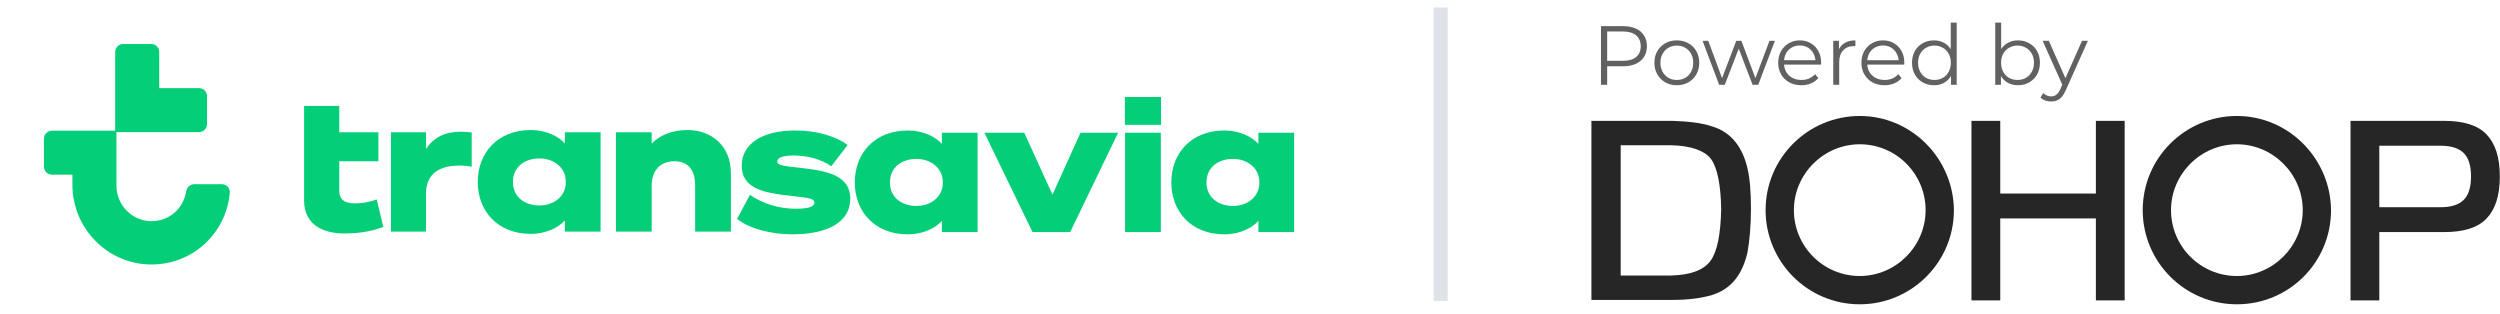
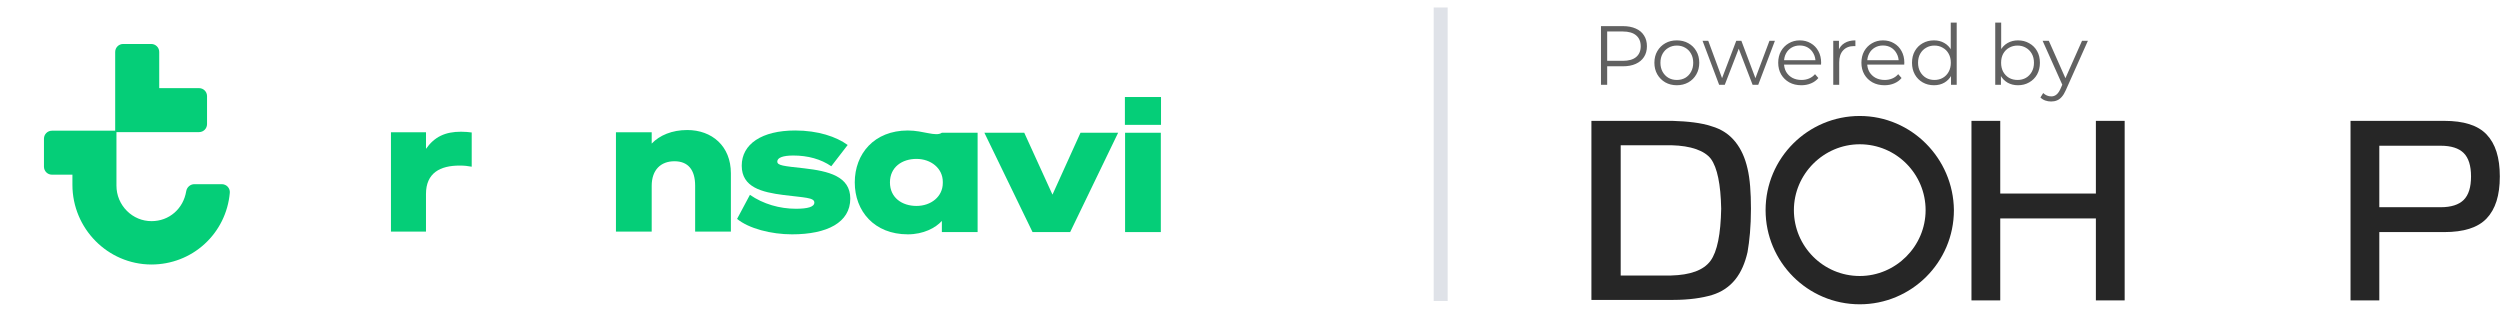
<svg xmlns="http://www.w3.org/2000/svg" width="279" height="35" viewBox="0 0 279 35" fill="none">
  <g clip-path="url(#clip0_10720_3126)">
    <path d="M25.418 20.845C25.333 20.752 25.23 20.679 25.117 20.63C25.004 20.58 24.88 20.553 24.755 20.553H23.226H21.698C21.471 20.553 21.26 20.636 21.097 20.775C20.935 20.915 20.819 21.111 20.781 21.339C20.701 21.82 20.548 22.268 20.327 22.671C20.106 23.075 19.818 23.434 19.469 23.738C19.118 24.044 18.723 24.278 18.294 24.436C17.866 24.595 17.405 24.677 16.924 24.679C16.921 24.679 16.918 24.679 16.915 24.679C16.913 24.679 16.91 24.679 16.907 24.679C16.392 24.679 15.892 24.578 15.428 24.386C14.964 24.193 14.537 23.909 14.169 23.542C13.791 23.165 13.498 22.726 13.299 22.248C13.1 21.77 12.996 21.252 12.996 20.718V17.731V14.743H17.607H22.217C22.462 14.743 22.684 14.644 22.844 14.483C23.005 14.322 23.105 14.101 23.105 13.856V12.29V10.723C23.105 10.479 23.005 10.257 22.844 10.096C22.684 9.936 22.462 9.836 22.217 9.836H19.993H17.769V7.815V5.795C17.769 5.55 17.67 5.329 17.509 5.168C17.348 5.007 17.127 4.908 16.882 4.908H15.312H13.742C13.498 4.908 13.276 5.007 13.115 5.168C12.955 5.329 12.855 5.55 12.855 5.795V10.191V14.586H9.324H5.794C5.549 14.586 5.327 14.686 5.167 14.847C5.006 15.007 4.906 15.229 4.906 15.474V17.04V18.607C4.906 18.851 5.006 19.073 5.167 19.234C5.327 19.394 5.549 19.494 5.794 19.494H6.938H8.082V20.059V20.625C8.082 23.065 9.067 25.282 10.656 26.892C12.246 28.503 14.441 29.506 16.862 29.518C16.869 29.518 16.876 29.518 16.884 29.518C16.891 29.518 16.898 29.518 16.905 29.518C18.009 29.518 19.087 29.315 20.091 28.927C21.095 28.54 22.024 27.968 22.831 27.229C23.641 26.489 24.295 25.613 24.772 24.646C25.249 23.679 25.548 22.622 25.646 21.522C25.658 21.397 25.643 21.274 25.604 21.16C25.565 21.045 25.502 20.938 25.417 20.845H25.418Z" fill="#05CE78" />
    <path d="M83.692 21.743C85.167 22.772 87.016 23.297 88.824 23.297C90.154 23.297 90.881 23.087 90.881 22.604C90.881 22.037 89.78 22.058 87.453 21.764C85.001 21.449 82.777 20.903 82.777 18.489C82.777 16.075 85.021 14.563 88.741 14.563C91.297 14.563 93.333 15.256 94.601 16.18L92.772 18.552C91.609 17.755 90.154 17.356 88.533 17.356C87.411 17.356 86.746 17.587 86.746 18.027C86.746 18.468 87.411 18.531 89.738 18.783C92.46 19.098 94.892 19.665 94.892 22.163C94.892 24.829 92.315 26.152 88.388 26.152C86.04 26.152 83.567 25.501 82.258 24.43L83.692 21.743L83.692 21.743Z" fill="#05CE78" />
    <path d="M68.74 14.763H72.729V16.023C73.61 15.099 74.996 14.511 76.696 14.511C79.446 14.511 81.567 16.295 81.567 19.339V25.847H77.578V20.725C77.578 18.94 76.78 17.996 75.269 17.996C73.758 17.996 72.729 18.94 72.729 20.746V25.847H68.74V14.763H68.74Z" fill="#05CE78" />
    <path d="M115.231 25.9L109.857 14.815H114.307L117.456 21.722L120.584 14.815H124.783L119.43 25.9H115.231H115.231Z" fill="#05CE78" />
    <path d="M125.539 10.827H129.569V13.934H125.539V10.827ZM129.548 25.9H125.559V14.815H129.548V25.9Z" fill="#05CE78" />
-     <path d="M63.036 24.601V25.847H67.025V14.763H63.036V16.009C62.343 15.232 60.979 14.511 59.236 14.511C55.479 14.511 53.316 17.114 53.316 20.305C53.316 23.496 55.479 26.099 59.236 26.099C60.979 26.099 62.343 25.378 63.036 24.601ZM60.202 22.929C58.586 22.929 57.242 22.005 57.242 20.305C57.242 18.605 58.586 17.681 60.202 17.681C61.819 17.681 63.141 18.73 63.141 20.242V20.368C63.141 21.879 61.84 22.929 60.202 22.929Z" fill="#05CE78" />
-     <path d="M105.112 24.654V25.9H109.101V14.815H105.112V16.061C104.419 15.284 103.055 14.563 101.313 14.563C97.555 14.563 95.392 17.166 95.392 20.357C95.392 23.549 97.555 26.152 101.313 26.152C103.055 26.152 104.419 25.43 105.112 24.654ZM102.278 22.982C100.662 22.982 99.318 22.058 99.318 20.358C99.318 18.657 100.662 17.733 102.278 17.733C103.895 17.733 105.217 18.783 105.217 20.294V20.421C105.217 21.932 103.916 22.982 102.278 22.982Z" fill="#05CE78" />
-     <path d="M140.437 24.654V25.9H144.425V14.815H140.437V16.061C139.744 15.284 138.379 14.563 136.637 14.563C132.879 14.563 130.717 17.166 130.717 20.357C130.717 23.549 132.879 26.152 136.637 26.152C138.379 26.152 139.744 25.43 140.437 24.654ZM137.602 22.982C135.986 22.982 134.642 22.058 134.642 20.358C134.642 18.657 135.986 17.733 137.602 17.733C139.219 17.733 140.542 18.783 140.542 20.294V20.421C140.542 21.932 139.24 22.982 137.602 22.982Z" fill="#05CE78" />
-     <path d="M42.041 22.257C41.306 22.53 40.466 22.698 39.647 22.698C38.43 22.698 37.863 22.278 37.863 21.27V17.996H42.23V14.762H37.863V11.823H33.937V22.383C33.937 24.923 35.827 26.056 38.45 26.056C40.34 26.056 41.746 25.721 42.775 25.322L42.04 22.257L42.041 22.257Z" fill="#05CE78" />
+     <path d="M105.112 24.654V25.9H109.101V14.815H105.112C104.419 15.284 103.055 14.563 101.313 14.563C97.555 14.563 95.392 17.166 95.392 20.357C95.392 23.549 97.555 26.152 101.313 26.152C103.055 26.152 104.419 25.43 105.112 24.654ZM102.278 22.982C100.662 22.982 99.318 22.058 99.318 20.358C99.318 18.657 100.662 17.733 102.278 17.733C103.895 17.733 105.217 18.783 105.217 20.294V20.421C105.217 21.932 103.916 22.982 102.278 22.982Z" fill="#05CE78" />
    <path d="M51.449 14.7C49.68 14.7 48.487 15.267 47.541 16.61V14.763H43.631V25.847H43.636L44.448 25.847L47.54 25.847V21.648C47.54 19.297 49.124 18.478 51.285 18.478C51.881 18.478 52.149 18.52 52.643 18.604V14.784C52.293 14.742 51.943 14.7 51.449 14.7L51.449 14.7Z" fill="#05CE78" />
    <path d="M161.559 0.836H160V33.589H161.559V0.836Z" fill="#DFE2E8" />
    <path d="M178.669 9.466V2.915H181.12C181.676 2.915 182.153 3.006 182.552 3.187C182.951 3.361 183.257 3.617 183.469 3.954C183.688 4.285 183.797 4.687 183.797 5.161C183.797 5.623 183.688 6.022 183.469 6.359C183.257 6.69 182.951 6.945 182.552 7.126C182.153 7.307 181.676 7.398 181.12 7.398H179.052L179.361 7.07V9.466H178.669ZM179.361 7.126L179.052 6.789H181.102C181.757 6.789 182.253 6.649 182.59 6.368C182.933 6.081 183.104 5.679 183.104 5.161C183.104 4.637 182.933 4.232 182.59 3.945C182.253 3.658 181.757 3.514 181.102 3.514H179.052L179.361 3.187V7.126ZM187.129 9.513C186.655 9.513 186.227 9.407 185.847 9.194C185.473 8.976 185.176 8.68 184.958 8.305C184.739 7.925 184.63 7.491 184.63 7.005C184.63 6.512 184.739 6.078 184.958 5.704C185.176 5.33 185.473 5.036 185.847 4.824C186.221 4.612 186.648 4.506 187.129 4.506C187.615 4.506 188.046 4.612 188.42 4.824C188.801 5.036 189.097 5.33 189.309 5.704C189.528 6.078 189.637 6.512 189.637 7.005C189.637 7.491 189.528 7.925 189.309 8.305C189.097 8.68 188.801 8.976 188.42 9.194C188.04 9.407 187.609 9.513 187.129 9.513ZM187.129 8.923C187.484 8.923 187.799 8.845 188.074 8.689C188.348 8.527 188.564 8.302 188.72 8.015C188.882 7.722 188.963 7.385 188.963 7.005C188.963 6.618 188.882 6.281 188.72 5.994C188.564 5.707 188.348 5.486 188.074 5.33C187.799 5.167 187.488 5.086 187.138 5.086C186.789 5.086 186.477 5.167 186.202 5.33C185.928 5.486 185.71 5.707 185.547 5.994C185.385 6.281 185.304 6.618 185.304 7.005C185.304 7.385 185.385 7.722 185.547 8.015C185.71 8.302 185.928 8.527 186.202 8.689C186.477 8.845 186.786 8.923 187.129 8.923ZM191.857 9.466L190.005 4.553H190.641L192.325 9.11H192.035L193.766 4.553H194.337L196.05 9.11H195.76L197.472 4.553H198.08L196.218 9.466H195.591L193.944 5.18H194.141L192.484 9.466H191.857ZM201.031 9.513C200.519 9.513 200.07 9.407 199.683 9.194C199.296 8.976 198.994 8.68 198.775 8.305C198.557 7.925 198.448 7.491 198.448 7.005C198.448 6.518 198.551 6.088 198.757 5.713C198.969 5.339 199.256 5.046 199.618 4.834C199.986 4.615 200.397 4.506 200.853 4.506C201.314 4.506 201.723 4.612 202.079 4.824C202.441 5.03 202.724 5.323 202.93 5.704C203.136 6.078 203.239 6.512 203.239 7.005C203.239 7.036 203.236 7.07 203.23 7.108C203.23 7.139 203.23 7.173 203.23 7.211H198.953V6.715H202.874L202.612 6.911C202.612 6.556 202.534 6.24 202.378 5.966C202.228 5.685 202.023 5.467 201.761 5.311C201.498 5.155 201.196 5.077 200.853 5.077C200.516 5.077 200.213 5.155 199.945 5.311C199.677 5.467 199.468 5.685 199.318 5.966C199.168 6.247 199.094 6.568 199.094 6.93V7.033C199.094 7.407 199.175 7.738 199.337 8.025C199.505 8.305 199.736 8.527 200.029 8.689C200.329 8.845 200.669 8.923 201.049 8.923C201.349 8.923 201.626 8.87 201.882 8.764C202.144 8.658 202.369 8.496 202.556 8.277L202.93 8.708C202.712 8.97 202.437 9.17 202.107 9.307C201.782 9.444 201.424 9.513 201.031 9.513ZM204.591 9.466V4.553H205.228V5.891L205.162 5.657C205.3 5.283 205.53 4.999 205.855 4.806C206.179 4.606 206.582 4.506 207.062 4.506V5.152C207.037 5.152 207.012 5.152 206.987 5.152C206.962 5.146 206.937 5.143 206.912 5.143C206.394 5.143 205.989 5.302 205.696 5.62C205.402 5.932 205.256 6.378 205.256 6.958V9.466H204.591ZM210.315 9.513C209.804 9.513 209.355 9.407 208.968 9.194C208.581 8.976 208.278 8.68 208.06 8.305C207.842 7.925 207.733 7.491 207.733 7.005C207.733 6.518 207.836 6.088 208.041 5.713C208.254 5.339 208.541 5.046 208.902 4.834C209.27 4.615 209.682 4.506 210.138 4.506C210.599 4.506 211.008 4.612 211.363 4.824C211.725 5.03 212.009 5.323 212.215 5.704C212.421 6.078 212.524 6.512 212.524 7.005C212.524 7.036 212.521 7.07 212.514 7.108C212.514 7.139 212.514 7.173 212.514 7.211H208.238V6.715H212.159L211.897 6.911C211.897 6.556 211.819 6.24 211.663 5.966C211.513 5.685 211.307 5.467 211.045 5.311C210.783 5.155 210.481 5.077 210.138 5.077C209.801 5.077 209.498 5.155 209.23 5.311C208.962 5.467 208.753 5.685 208.603 5.966C208.453 6.247 208.378 6.568 208.378 6.93V7.033C208.378 7.407 208.459 7.738 208.622 8.025C208.79 8.305 209.021 8.527 209.314 8.689C209.614 8.845 209.954 8.923 210.334 8.923C210.634 8.923 210.911 8.87 211.167 8.764C211.429 8.658 211.654 8.496 211.841 8.277L212.215 8.708C211.997 8.97 211.722 9.17 211.392 9.307C211.067 9.444 210.708 9.513 210.315 9.513ZM215.832 9.513C215.364 9.513 214.943 9.407 214.569 9.194C214.201 8.982 213.911 8.689 213.698 8.315C213.486 7.934 213.38 7.498 213.38 7.005C213.38 6.506 213.486 6.069 213.698 5.695C213.911 5.32 214.201 5.03 214.569 4.824C214.943 4.612 215.364 4.506 215.832 4.506C216.262 4.506 216.646 4.603 216.983 4.796C217.326 4.99 217.598 5.274 217.797 5.648C218.003 6.016 218.106 6.468 218.106 7.005C218.106 7.535 218.006 7.987 217.807 8.362C217.607 8.736 217.336 9.023 216.992 9.223C216.656 9.416 216.269 9.513 215.832 9.513ZM215.879 8.923C216.228 8.923 216.54 8.845 216.815 8.689C217.095 8.527 217.314 8.302 217.47 8.015C217.632 7.722 217.713 7.385 217.713 7.005C217.713 6.618 217.632 6.281 217.47 5.994C217.314 5.707 217.095 5.486 216.815 5.33C216.54 5.167 216.228 5.086 215.879 5.086C215.536 5.086 215.227 5.167 214.952 5.33C214.678 5.486 214.46 5.707 214.297 5.994C214.135 6.281 214.054 6.618 214.054 7.005C214.054 7.385 214.135 7.722 214.297 8.015C214.46 8.302 214.678 8.527 214.952 8.689C215.227 8.845 215.536 8.923 215.879 8.923ZM217.732 9.466V7.987L217.797 6.995L217.704 6.003V2.522H218.368V9.466H217.732ZM225.204 9.513C224.773 9.513 224.386 9.416 224.043 9.223C223.7 9.023 223.429 8.736 223.229 8.362C223.029 7.987 222.93 7.535 222.93 7.005C222.93 6.468 223.029 6.016 223.229 5.648C223.435 5.274 223.709 4.99 224.052 4.796C224.396 4.603 224.779 4.506 225.204 4.506C225.671 4.506 226.089 4.612 226.457 4.824C226.832 5.03 227.125 5.32 227.337 5.695C227.549 6.069 227.655 6.506 227.655 7.005C227.655 7.498 227.549 7.934 227.337 8.315C227.125 8.689 226.832 8.982 226.457 9.194C226.089 9.407 225.671 9.513 225.204 9.513ZM222.668 9.466V2.522H223.332V6.003L223.238 6.995L223.304 7.987V9.466H222.668ZM225.157 8.923C225.506 8.923 225.818 8.845 226.093 8.689C226.367 8.527 226.585 8.302 226.748 8.015C226.91 7.722 226.991 7.385 226.991 7.005C226.991 6.618 226.91 6.281 226.748 5.994C226.585 5.707 226.367 5.486 226.093 5.33C225.818 5.167 225.506 5.086 225.157 5.086C224.807 5.086 224.492 5.167 224.212 5.33C223.937 5.486 223.719 5.707 223.557 5.994C223.401 6.281 223.323 6.618 223.323 7.005C223.323 7.385 223.401 7.722 223.557 8.015C223.719 8.302 223.937 8.527 224.212 8.689C224.492 8.845 224.807 8.923 225.157 8.923ZM228.91 11.328C228.679 11.328 228.458 11.291 228.246 11.216C228.04 11.141 227.862 11.029 227.712 10.879L228.021 10.383C228.146 10.502 228.28 10.592 228.423 10.654C228.573 10.723 228.738 10.757 228.919 10.757C229.138 10.757 229.325 10.695 229.481 10.57C229.643 10.451 229.796 10.239 229.939 9.934L230.258 9.213L230.332 9.11L232.354 4.553H233.009L230.548 10.055C230.41 10.374 230.258 10.626 230.089 10.813C229.927 11.001 229.749 11.132 229.556 11.206C229.362 11.287 229.147 11.328 228.91 11.328ZM230.22 9.606L227.956 4.553H228.648L230.651 9.063L230.22 9.606Z" fill="#616161" />
    <path d="M207.548 12.943C201.776 12.943 197.04 17.625 197.04 23.451C197.04 29.222 201.722 33.959 207.548 33.959C213.319 33.959 218.056 29.277 218.056 23.451C218.001 17.68 213.319 12.943 207.548 12.943ZM207.548 30.801C203.464 30.801 200.198 27.48 200.198 23.451C200.198 19.422 203.519 16.101 207.548 16.101C211.631 16.101 214.898 19.422 214.898 23.451C214.898 27.48 211.577 30.801 207.548 30.801Z" fill="#262626" />
    <path d="M177.602 33.524V13.488H186.64C188.382 13.542 189.852 13.705 190.996 14.086C192.139 14.413 193.01 15.012 193.663 15.829C194.317 16.645 194.752 17.625 195.025 18.823C195.297 19.967 195.406 21.491 195.406 23.288C195.406 25.302 195.242 26.881 195.025 28.134C194.752 29.331 194.317 30.366 193.663 31.183C193.01 31.999 192.139 32.598 191.05 32.925C189.961 33.252 188.491 33.469 186.749 33.469H177.602V33.524ZM180.814 30.747H186.477C188.654 30.692 190.124 30.148 190.887 29.114C191.649 28.079 192.03 26.119 192.085 23.288C192.03 20.566 191.649 18.714 190.941 17.734C190.233 16.809 188.709 16.264 186.531 16.21H180.869V30.747H180.814Z" fill="#262626" />
    <path d="M220.016 33.524V13.488H223.228V21.6H233.9V13.488H237.112V33.524H233.9V24.377H223.228V33.524H220.016Z" fill="#262626" />
    <path d="M262.319 33.524V13.488H272.773C274.951 13.488 276.529 13.978 277.509 15.012C278.489 16.047 278.98 17.571 278.98 19.694C278.98 21.818 278.489 23.342 277.509 24.377C276.529 25.411 274.951 25.901 272.773 25.901H265.531V33.524H262.319ZM265.531 23.125H272.392C273.535 23.125 274.406 22.852 274.951 22.308C275.495 21.763 275.767 20.892 275.767 19.694C275.767 18.497 275.495 17.625 274.951 17.081C274.406 16.537 273.535 16.264 272.392 16.264H265.531V23.125Z" fill="#262626" />
-     <path d="M249.635 12.943C243.864 12.943 239.127 17.625 239.127 23.451C239.127 29.222 243.809 33.959 249.635 33.959C255.46 33.959 260.143 29.277 260.143 23.451C260.088 17.68 255.406 12.943 249.635 12.943ZM249.635 30.801C245.551 30.801 242.285 27.48 242.285 23.451C242.285 19.422 245.606 16.101 249.635 16.101C253.664 16.101 256.985 19.422 256.985 23.451C256.985 27.48 253.664 30.801 249.635 30.801Z" fill="#262626" />
  </g>
  <defs>
    <clipPath id="clip0_10720_3126">
      <rect width="278.979" height="34.425" fill="white" />
    </clipPath>
  </defs>
</svg>